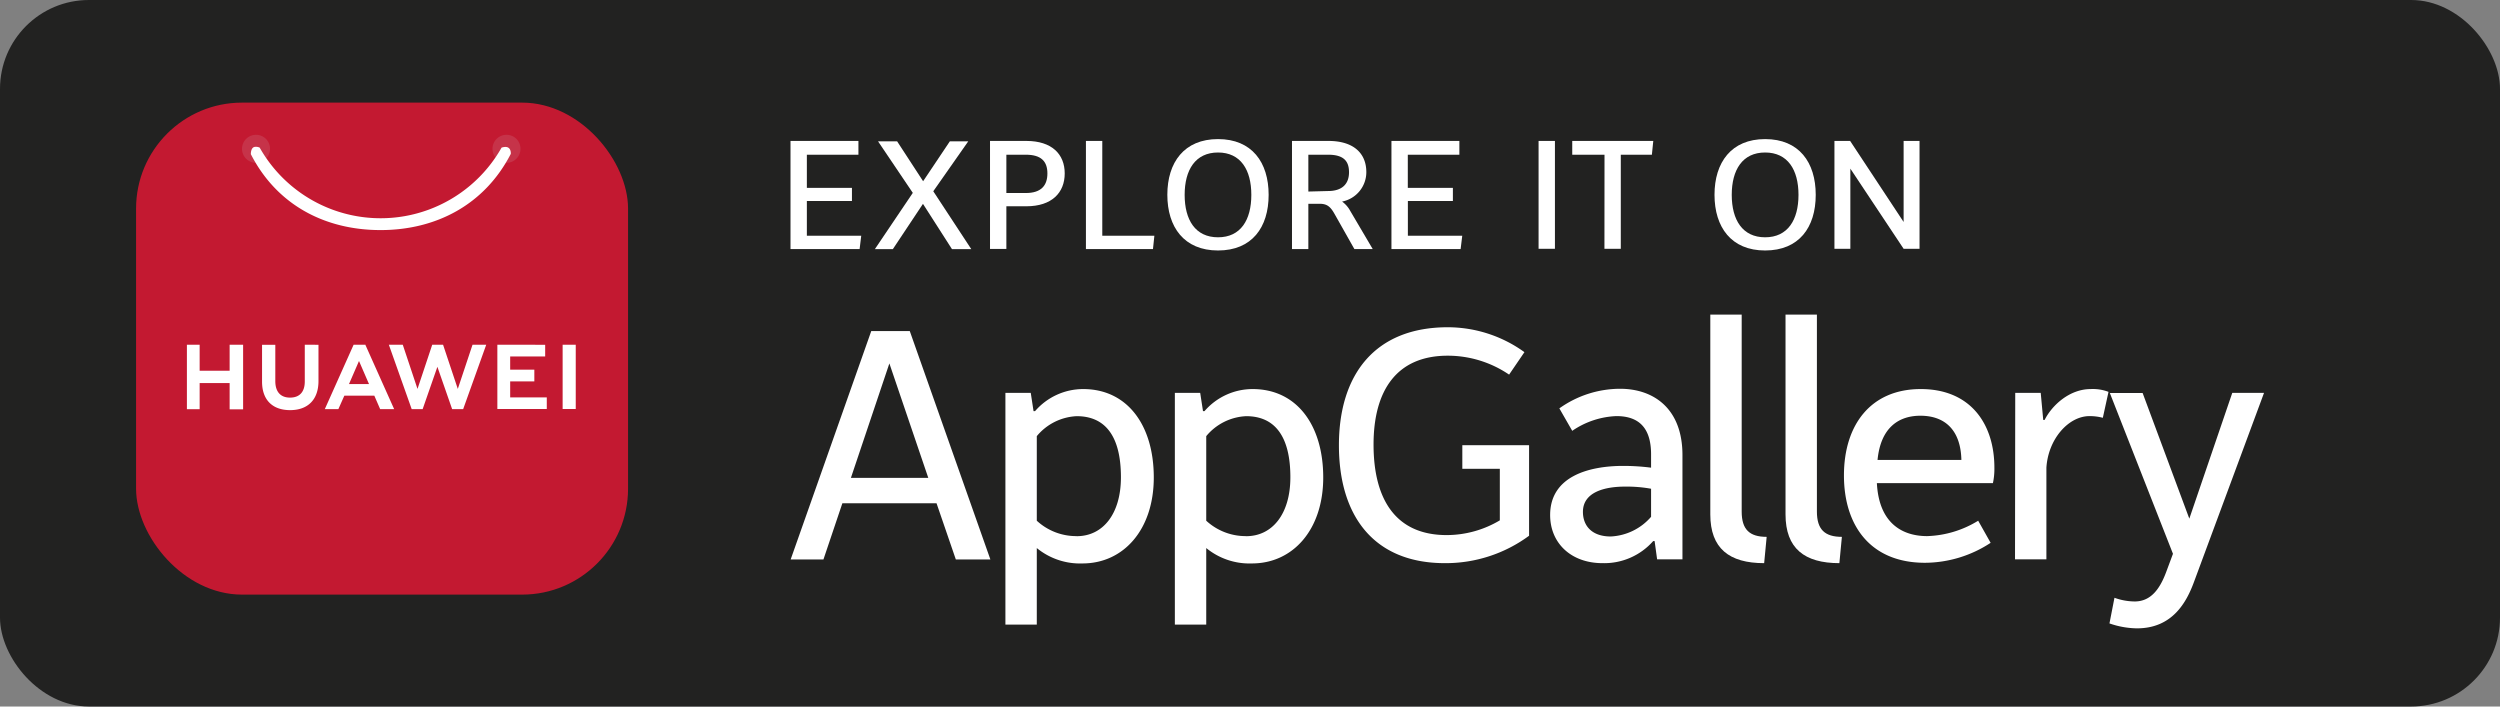
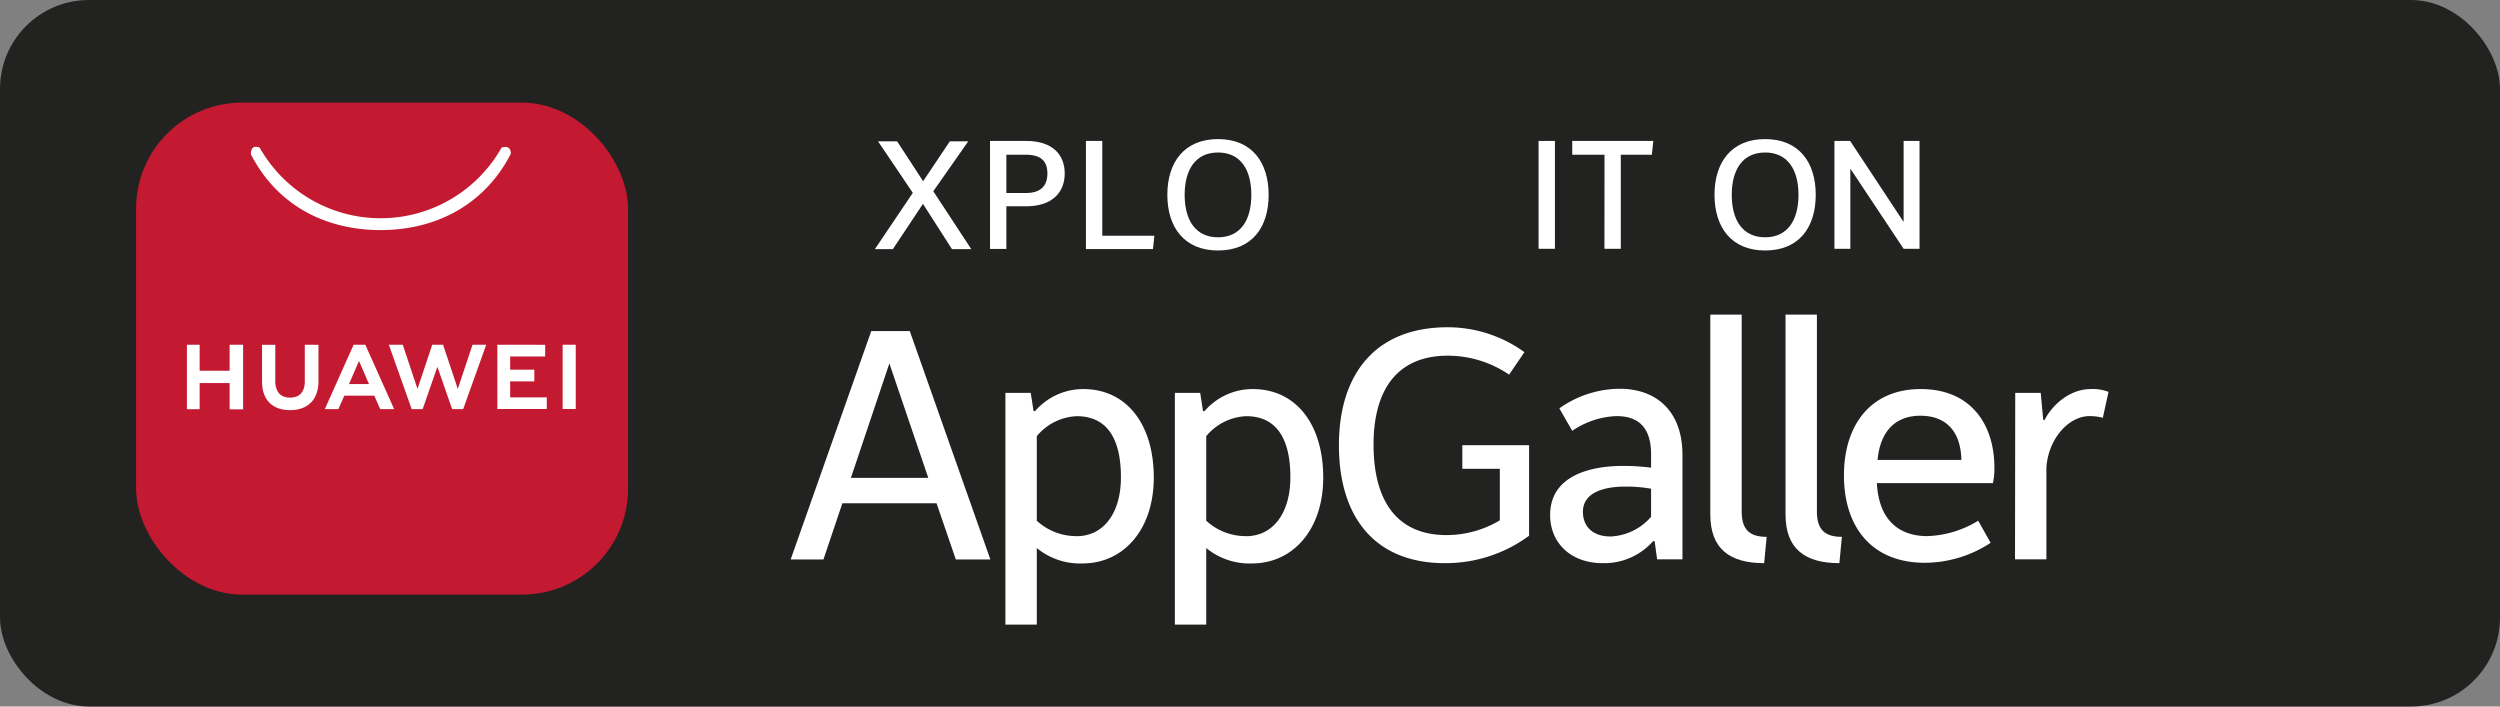
<svg xmlns="http://www.w3.org/2000/svg" viewBox="0 0 339.34 95.9">
  <rect x="0" y="0" width="339.34" height="95.9" fill="#808080" stroke="none" />
  <rect fill="#222221" height="95.9" rx="12.07" width="339.34" />
  <rect fill="#c31931" height="66.78" rx="14.38" width="66.78" x="18.47" y="13.93" />
-   <path d="m34.75 18.3a1.9 1.9 0 1 0 1.9 1.89 1.89 1.89 0 0 0 -1.9-1.89zm34 0a1.9 1.9 0 1 0 1.9 1.89 1.89 1.89 0 0 0 -1.9-1.89z" fill="#c63349" />
  <g fill="#fff">
    <path d="m34.67 19.93c-.66 0-.62 1-.62 1 3.54 6.91 10.08 10.3 17.61 10.3s14.12-3.44 17.67-10.34c0 0 .14-1.3-1.25-.85a18.85 18.85 0 0 1 -32.83 0 1.15 1.15 0 0 0 -.58-.11zm24 26.86-2 6-2-6h-1.89l3.1 8.74h1.49l2-5.74 2 5.74h1.5l3.13-8.74h-1.86l-2 6-2-6zm-10.67 0-3.91 8.74h1.84l.75-1.69.06-.13h4.07l.79 1.82h1.9l-3.89-8.69v-.05zm28.37 0v8.73h1.78v-8.73zm-51 0v8.75h1.73v-3.54h4.07v3.56h1.83v-8.77h-1.83v3.53h-4.07v-3.53zm16 0v5c0 1.42-.72 2.18-2 2.18s-2-.78-2-2.24v-4.93h-1.8v5c0 2.46 1.39 3.87 3.81 3.87s3.85-1.44 3.85-3.94v-4.93zm26.14 0v8.73h6.71v-1.58h-4.97v-2.17h3.28v-1.59h-3.28v-1.79h4.75v-1.59zm-18.78 2.21 1.27 2.93.09.2h-2.72l.09-.2z" />
    <path d="m118.26 44.94h5.23l10.94 31h-4.69l-2.62-7.63h-12.78l-2.57 7.63h-4.45zm7.74 19.92-5.28-15.53-5.22 15.53z" />
    <path d="m140.73 84.78h-4.26v-31.45h3.44l.38 2.48h.2a8.64 8.64 0 0 1 6.53-3c6 0 9.59 4.9 9.59 12s-4.12 11.67-9.68 11.67a9.26 9.26 0 0 1 -6.2-2.09zm5.42-12c3.54 0 6-3 6-8 0-5.53-2.09-8.29-6-8.29a7.47 7.47 0 0 0 -5.42 2.71v11.48a7.88 7.88 0 0 0 5.42 2.09z" />
    <path d="m163.73 84.78h-4.26v-31.45h3.44l.38 2.48h.2a8.64 8.64 0 0 1 6.53-3c6 0 9.59 4.9 9.59 12s-4.12 11.67-9.68 11.67a9.26 9.26 0 0 1 -6.2-2.09zm5.42-12c3.54 0 6-3 6-8 0-5.53-2.09-8.29-6-8.29a7.47 7.47 0 0 0 -5.42 2.71v11.48a7.88 7.88 0 0 0 5.42 2.09z" />
    <path d="m196.51 44.42a17.79 17.79 0 0 1 10.41 3.38l-2.08 3.05a14.81 14.81 0 0 0 -8.33-2.57c-6.93 0-10.07 4.72-10.07 12.06 0 7.57 3.1 12.29 9.92 12.29a14.12 14.12 0 0 0 7.22-2v-7h-5.09v-3.2h9.06v12.29a19.08 19.08 0 0 1 -11.43 3.72c-9.59 0-14.38-6.34-14.38-16s4.94-16.02 14.77-16.02z" />
    <path d="m220.33 63.24a29.56 29.56 0 0 1 3.78.24v-1.81c0-3.53-1.6-5.19-4.7-5.19a11.34 11.34 0 0 0 -6 2l-1.75-3.05a14.25 14.25 0 0 1 8.23-2.66c4.6 0 8.48 2.71 8.48 9v14.15h-3.44l-.34-2.48h-.19a8.85 8.85 0 0 1 -6.88 3c-4.26 0-7.11-2.71-7.11-6.53 0-5.29 5.32-6.67 9.92-6.67zm-1.69 9.58a7.72 7.72 0 0 0 5.47-2.67v-3.81a18.56 18.56 0 0 0 -3.54-.29c-2.71 0-5.71.72-5.71 3.43 0 1.82 1.14 3.34 3.78 3.34z" />
    <path d="m232.15 42.7h4.26v26.74c0 2.43 1.06 3.43 3.39 3.43l-.34 3.57c-4.75 0-7.31-2-7.31-6.62z" />
    <path d="m242.36 42.7h4.26v26.74c0 2.43 1.07 3.43 3.39 3.43l-.34 3.57c-4.74 0-7.31-2-7.31-6.62z" />
    <path d="m260.71 52.81c6.83 0 10 4.81 10 10.67a9.14 9.14 0 0 1 -.2 2.1h-15.75c.29 5.57 3.58 7.19 6.82 7.19a14 14 0 0 0 6.93-2.09l1.69 3a16.33 16.33 0 0 1 -8.91 2.71c-7.36 0-11-5-11-11.86s3.64-11.72 10.42-11.72zm5.52 9.62c-.09-4-2.18-6-5.57-6-2.8 0-5.37 1.47-5.81 6z" />
    <path d="m273.54 53.33h3.46l.34 3.67h.19c1-2 3.39-4.19 6.25-4.19a5.94 5.94 0 0 1 2.42.38l-.77 3.52a7 7 0 0 0 -1.8-.23c-2.85 0-5.61 3.09-5.86 7v12.44h-4.26z" />
-     <path d="m289.76 81.64c2.23 0 3.44-1.77 4.27-4l.92-2.47-8.57-21.83h4.45l6.34 17.06 5.83-17.07h4.31l-9.51 25.67c-1 2.71-2.9 6.29-7.74 6.29a11.76 11.76 0 0 1 -3.73-.67l.68-3.48a8.21 8.21 0 0 0 2.75.5z" />
-     <path d="m107.3 19.13h9.22v1.87h-7v4.5h6.12v1.78h-6.12v4.72h7.38l-.22 1.81h-9.38z" />
    <path d="m123.9 26.18-4.72-7h2.59l3.53 5.42 3.63-5.42h2.5l-4.75 6.78 5.16 7.86h-2.62l-3.94-6.15-4.09 6.15h-2.44z" />
    <path d="m134.38 19.13h4.93c3.47 0 5.21 1.8 5.21 4.41s-1.74 4.46-5.21 4.46h-2.71v5.79h-2.22zm4.86 7.07c2.06 0 2.93-1 2.93-2.66s-.87-2.54-2.93-2.54h-2.64v5.2z" />
    <path d="m147.4 19.13h2.22v12.87h7.07l-.19 1.81h-9.1z" />
    <path d="m165.33 18.88c4.6 0 6.87 3.15 6.87 7.57s-2.27 7.55-6.87 7.55-6.88-3.17-6.88-7.56 2.28-7.56 6.88-7.56zm4.52 7.57c0-3.4-1.45-5.75-4.52-5.75s-4.53 2.35-4.53 5.75 1.45 5.76 4.53 5.76 4.52-2.36 4.52-5.76z" />
-     <path d="m175.37 19.13h4.94c3.48 0 5.15 1.73 5.15 4.23a4.07 4.07 0 0 1 -3.29 4 3.77 3.77 0 0 1 1.09 1.24l3.07 5.21h-2.49l-2.66-4.71c-.56-1-1-1.44-2.06-1.44h-1.53v6.15h-2.22zm4.89 6.8c1.91 0 2.85-.95 2.85-2.55s-.82-2.38-2.85-2.38h-2.67v5z" />
-     <path d="m188.87 19.13h9.22v1.87h-7v4.5h6.12v1.78h-6.11v4.72h7.38l-.22 1.81h-9.39z" />
    <path d="m208.84 19.13h2.22v14.64h-2.22z" />
    <path d="m217.79 21h-4.38v-1.87h11l-.19 1.87h-4.22v12.77h-2.22z" />
    <path d="m239.59 18.88c4.6 0 6.87 3.15 6.87 7.57s-2.27 7.55-6.87 7.55-6.87-3.17-6.87-7.56 2.28-7.56 6.87-7.56zm4.53 7.57c0-3.4-1.46-5.75-4.53-5.75s-4.53 2.35-4.53 5.75 1.46 5.76 4.53 5.76 4.53-2.36 4.53-5.76z" />
    <path d="m249 19.13h2.13l7.26 11v-11h2.16v14.64h-2.16l-7.23-10.88v10.88h-2.16z" />
  </g>
</svg>